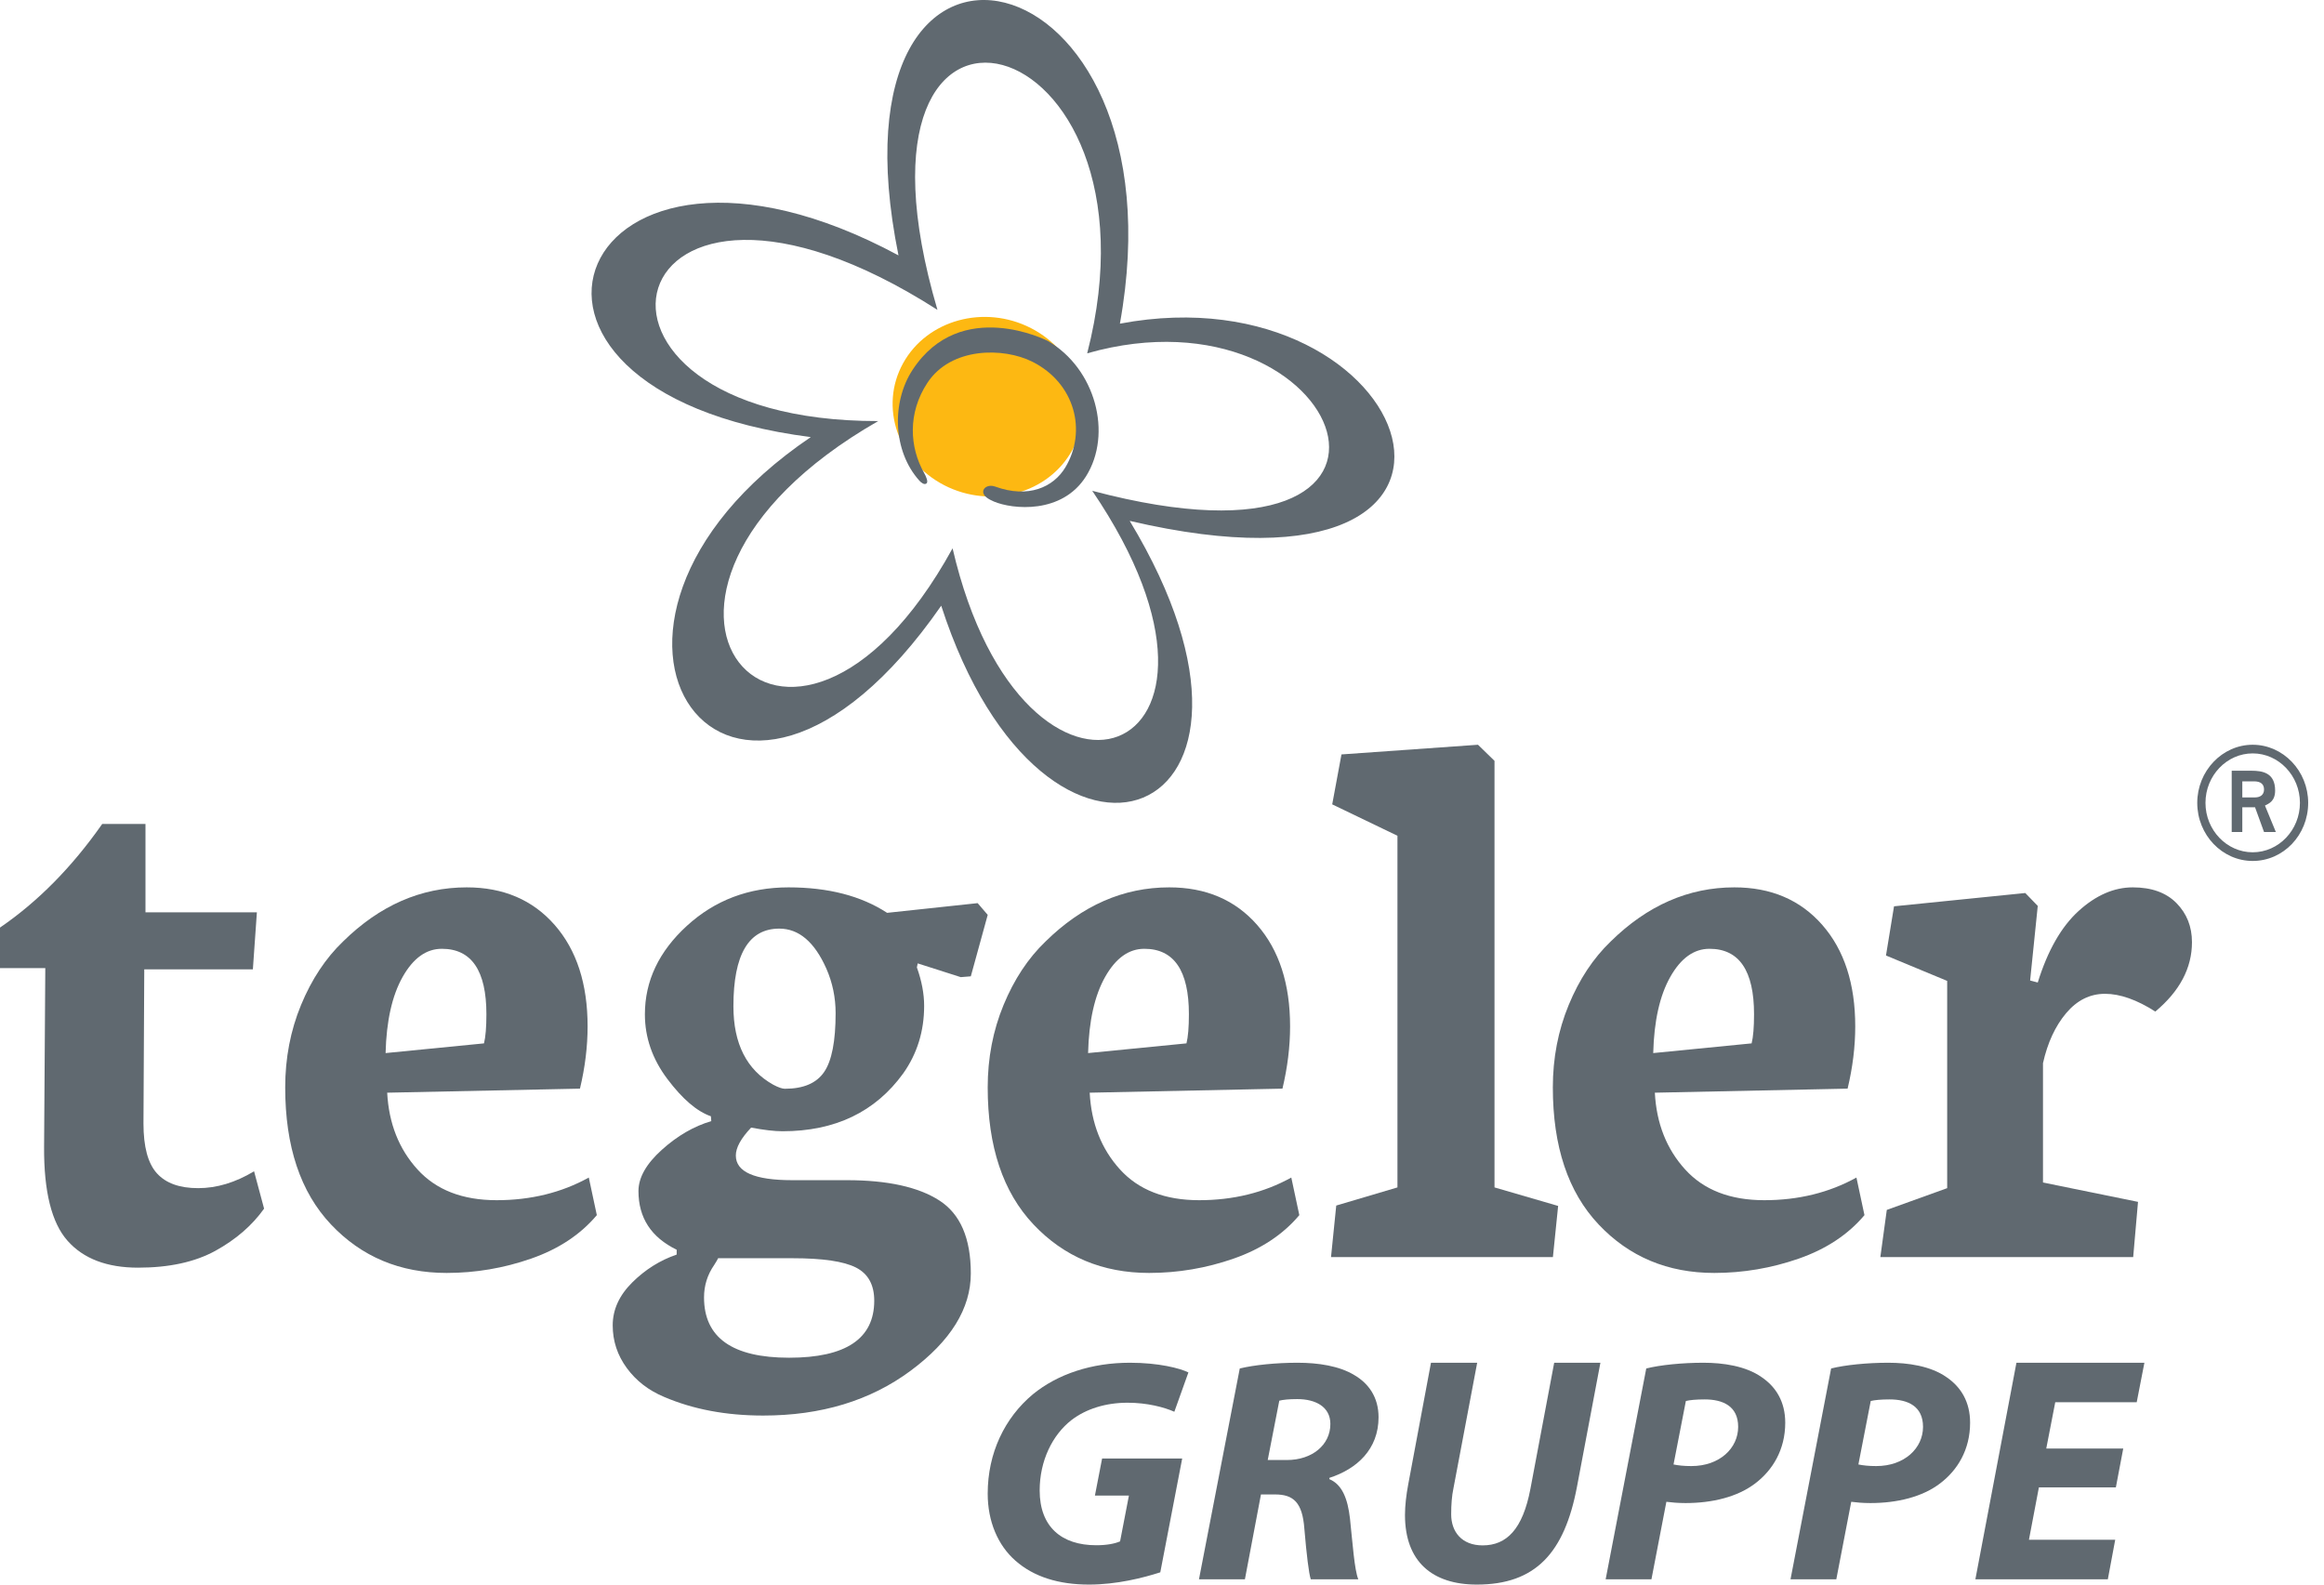
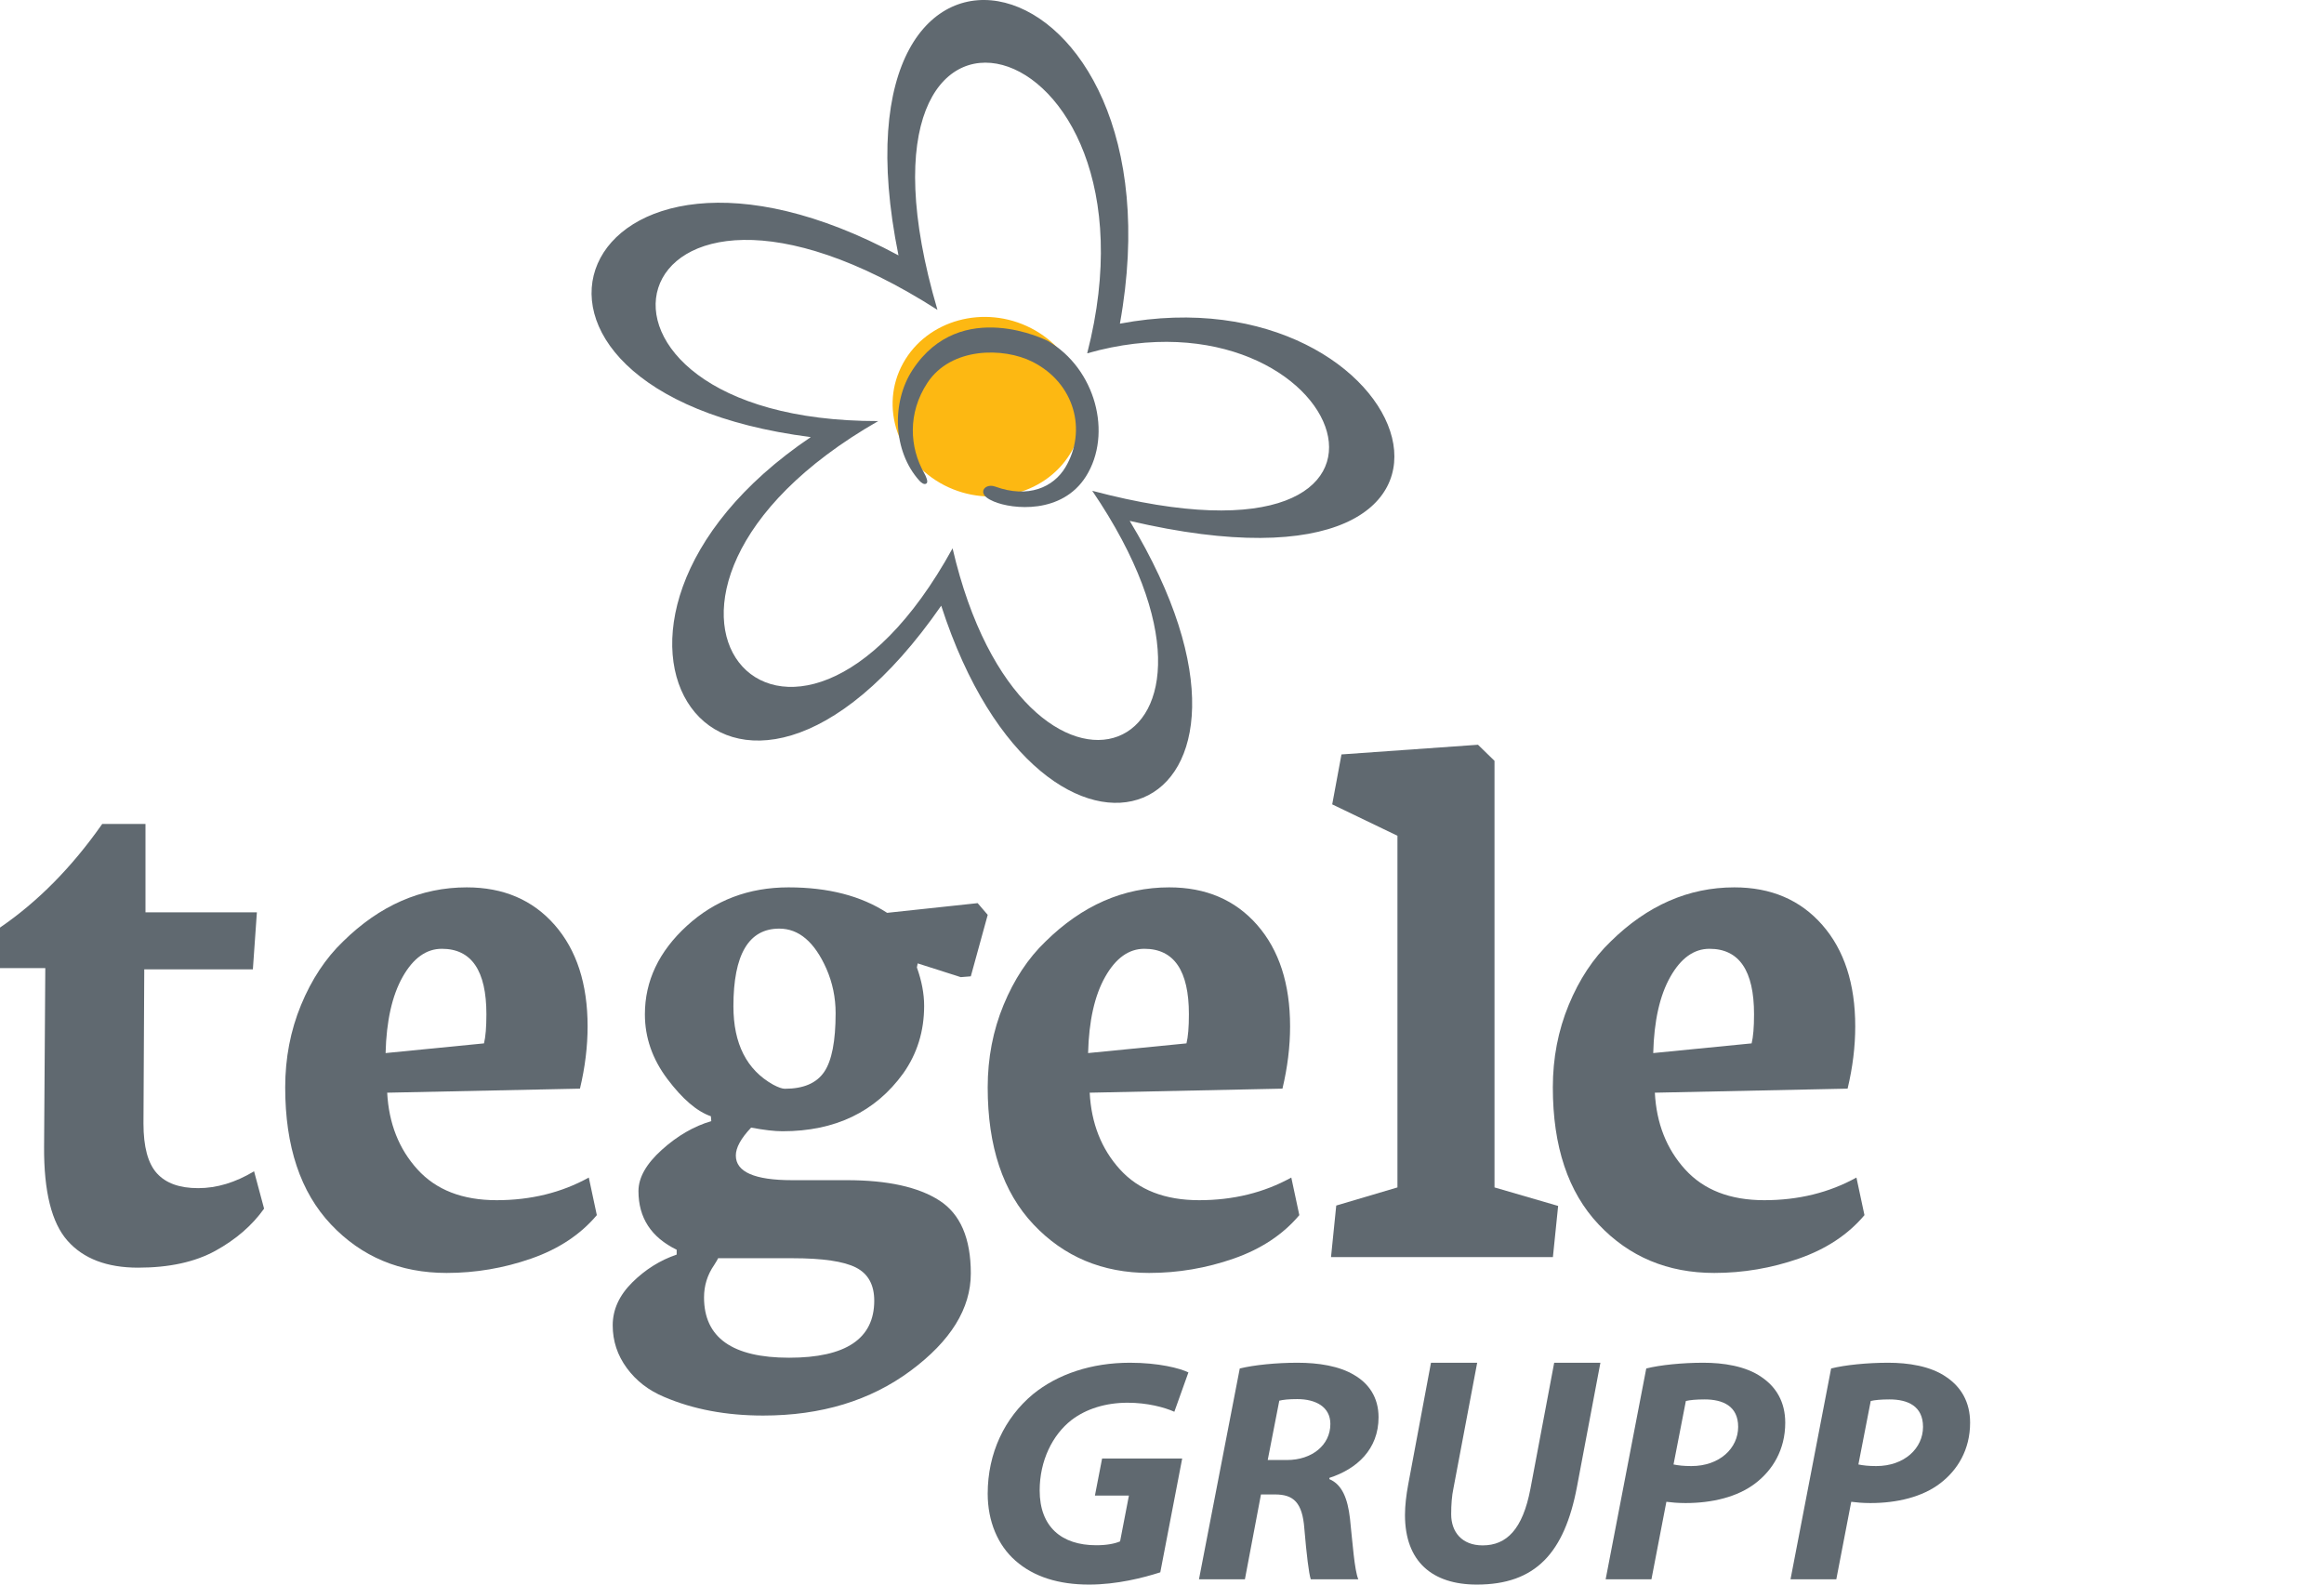
<svg xmlns="http://www.w3.org/2000/svg" width="132" height="90" viewBox="0 0 132 90" fill="none">
  <g clip-path="url(#clip0)">
    <path d="M8.911 66.64C9.42 67.204 10.201 67.484 11.256 67.484C12.311 67.484 13.369 67.165 14.431 66.527L15 68.648C14.318 69.606 13.395 70.403 12.235 71.042C11.074 71.68 9.609 72 7.841 72C6.073 72 4.738 71.49 3.836 70.472C2.932 69.453 2.489 67.674 2.504 65.136L2.573 54.987H0V52.684C2.155 51.209 4.09 49.248 5.805 46.8H8.263V51.817H14.591L14.363 55.056H8.194L8.149 63.813C8.149 65.136 8.403 66.079 8.911 66.64Z" fill="#606970" />
    <path d="M27.627 57.608C27.627 55.129 26.783 53.889 25.095 53.889C24.213 53.889 23.471 54.421 22.87 55.485C22.27 56.549 21.947 57.991 21.901 59.812L27.49 59.261C27.581 58.893 27.627 58.343 27.627 57.608ZM16.199 61.763C16.199 60.096 16.499 58.534 17.099 57.08C17.7 55.626 18.495 54.425 19.484 53.475C21.567 51.425 23.909 50.4 26.509 50.4C28.592 50.4 30.257 51.112 31.504 52.535C32.751 53.958 33.375 55.879 33.375 58.297C33.375 59.444 33.23 60.623 32.941 61.832L21.992 62.062C22.084 63.806 22.657 65.26 23.715 66.423C24.771 67.586 26.269 68.168 28.208 68.168C30.147 68.168 31.893 67.74 33.443 66.882L33.899 69.017C32.971 70.119 31.729 70.942 30.17 71.485C28.611 72.028 27.011 72.3 25.369 72.3C22.723 72.3 20.533 71.382 18.799 69.545C17.065 67.709 16.199 65.114 16.199 61.763Z" fill="#606970" />
    <path d="M44.262 52.743C42.525 52.743 41.657 54.213 41.657 57.153C41.657 59.282 42.411 60.768 43.919 61.609C44.209 61.763 44.43 61.839 44.582 61.839C45.633 61.839 46.376 61.522 46.81 60.886C47.245 60.251 47.462 59.137 47.462 57.544C47.462 56.656 47.286 55.813 46.937 55.017C46.265 53.501 45.374 52.743 44.262 52.743ZM39.988 73.692C39.988 75.974 41.599 77.115 44.822 77.115C48.045 77.115 49.656 76.035 49.656 73.876C49.656 72.972 49.309 72.345 48.616 71.992C47.922 71.64 46.723 71.464 45.016 71.464H40.788C40.773 71.51 40.697 71.64 40.56 71.855C40.179 72.406 39.988 73.018 39.988 73.692ZM35.601 77.701C35.067 76.973 34.801 76.165 34.801 75.277C34.801 74.389 35.169 73.577 35.908 72.842C36.648 72.108 37.49 71.579 38.434 71.257V70.982C36.986 70.277 36.264 69.167 36.264 67.651C36.264 66.886 36.705 66.105 37.589 65.308C38.472 64.512 39.409 63.968 40.4 63.677L40.377 63.401C39.584 63.126 38.762 62.421 37.909 61.288C37.055 60.155 36.629 58.93 36.629 57.612C36.629 55.714 37.425 54.037 39.017 52.582C40.609 51.127 42.533 50.4 44.788 50.4C47.042 50.4 48.909 50.882 50.387 51.847L55.529 51.296L56.101 51.962L55.141 55.453L54.569 55.499L52.124 54.718L52.078 54.948C52.352 55.714 52.49 56.441 52.49 57.13C52.49 58.57 52.093 59.849 51.301 60.967C49.716 63.157 47.431 64.252 44.445 64.252C43.988 64.252 43.394 64.182 42.663 64.045C42.083 64.657 41.794 65.186 41.794 65.63C41.794 66.564 42.86 67.031 44.993 67.031H48.102C50.402 67.031 52.151 67.414 53.347 68.18C54.543 68.945 55.141 70.327 55.141 72.326C55.141 74.324 53.998 76.169 51.712 77.862C49.427 79.554 46.639 80.4 43.348 80.4C41.245 80.4 39.371 80.047 37.726 79.343C36.842 78.975 36.134 78.428 35.601 77.701Z" fill="#606970" />
    <path d="M67.528 57.608C67.528 55.129 66.683 53.889 64.995 53.889C64.113 53.889 63.372 54.421 62.771 55.485C62.17 56.549 61.848 57.991 61.802 59.812L67.39 59.261C67.481 58.893 67.528 58.343 67.528 57.608ZM56.1 61.763C56.1 60.096 56.4 58.534 57.001 57.08C57.601 55.626 58.395 54.425 59.385 53.475C61.468 51.425 63.809 50.4 66.409 50.4C68.493 50.4 70.158 51.112 71.405 52.535C72.651 53.958 73.275 55.879 73.275 58.297C73.275 59.444 73.13 60.623 72.842 61.832L61.893 62.062C61.984 63.806 62.558 65.26 63.615 66.423C64.672 67.586 66.17 68.168 68.109 68.168C70.048 68.168 71.792 67.74 73.344 66.882L73.8 69.017C72.872 70.119 71.629 70.942 70.07 71.485C68.512 72.028 66.912 72.3 65.269 72.3C62.623 72.3 60.433 71.382 58.7 69.545C56.966 67.709 56.1 65.114 56.1 61.763Z" fill="#606970" />
    <path d="M75.6 71.4L75.897 68.472L79.373 67.442V47.469L75.668 45.686L76.194 42.849L83.948 42.3L84.886 43.214V67.442L88.5 68.494L88.203 71.4H75.6Z" fill="#606970" />
    <path d="M99.627 57.608C99.627 55.129 98.783 53.889 97.095 53.889C96.213 53.889 95.471 54.421 94.87 55.485C94.27 56.549 93.947 57.991 93.901 59.812L99.49 59.261C99.581 58.893 99.627 58.343 99.627 57.608ZM88.199 61.763C88.199 60.096 88.499 58.534 89.1 57.08C89.7 55.626 90.495 54.425 91.484 53.475C93.567 51.425 95.909 50.4 98.509 50.4C100.592 50.4 102.257 51.112 103.504 52.535C104.751 53.958 105.375 55.879 105.375 58.297C105.375 59.444 105.23 60.623 104.941 61.832L93.993 62.062C94.084 63.806 94.657 65.26 95.715 66.423C96.771 67.586 98.269 68.168 100.208 68.168C102.147 68.168 103.892 67.74 105.443 66.882L105.899 69.017C104.971 70.119 103.728 70.942 102.17 71.485C100.611 72.028 99.011 72.3 97.369 72.3C94.722 72.3 92.532 71.382 90.799 69.545C89.065 67.709 88.199 65.114 88.199 61.763Z" fill="#606970" />
-     <path d="M106.801 71.4L107.167 68.72L110.597 67.484V55.713L107.121 54.27L107.578 51.476L115.033 50.721L115.742 51.453L115.308 55.69L115.742 55.804C116.306 53.988 117.08 52.633 118.063 51.74C119.047 50.847 120.072 50.4 121.139 50.4C122.206 50.4 123.033 50.698 123.62 51.293C124.207 51.889 124.501 52.63 124.501 53.514C124.501 54.98 123.807 56.294 122.419 57.454C121.368 56.782 120.415 56.446 119.561 56.446C118.707 56.446 117.972 56.812 117.354 57.545C116.737 58.278 116.299 59.224 116.039 60.384V67.163L121.436 68.263L121.162 71.4H106.801Z" fill="#606970" />
    <path d="M65.903 89.304C64.938 89.615 63.434 90 61.856 90C60.129 90 58.718 89.561 57.678 88.645C56.675 87.766 56.1 86.41 56.1 84.835C56.1 82.528 57.065 80.531 58.662 79.195C60.073 78.041 62.004 77.4 64.176 77.4C65.81 77.4 67.017 77.712 67.5 77.95L66.701 80.184C66.126 79.928 65.16 79.671 64.046 79.671C62.803 79.671 61.688 80.019 60.853 80.66C59.776 81.503 59.052 82.968 59.052 84.653C59.052 86.722 60.296 87.766 62.264 87.766C62.876 87.766 63.322 87.674 63.619 87.546L64.121 84.945H62.19L62.598 82.839H67.147L65.903 89.304Z" fill="#606970" />
    <path d="M72.005 82.925H73.1C74.522 82.925 75.563 82.073 75.563 80.878C75.563 79.9 74.723 79.465 73.683 79.465C73.191 79.465 72.88 79.501 72.662 79.555L72.005 82.925ZM70.417 77.726C71.238 77.527 72.479 77.4 73.702 77.4C74.87 77.4 76.074 77.581 76.931 78.106C77.734 78.577 78.3 79.356 78.3 80.498C78.3 82.309 77.077 83.432 75.508 83.939V84.012C76.238 84.319 76.548 85.135 76.676 86.24C76.822 87.599 76.931 89.193 77.15 89.7H74.45C74.341 89.374 74.213 88.323 74.085 86.82C73.975 85.334 73.464 84.881 72.424 84.881H71.621L70.709 89.7H68.1L70.417 77.726Z" fill="#606970" />
    <path d="M83.902 77.4L82.553 84.537C82.462 84.96 82.425 85.457 82.425 86.009C82.425 87.002 83.026 87.774 84.212 87.774C85.579 87.774 86.49 86.855 86.927 84.556L88.276 77.4H90.901L89.57 84.445C88.859 88.198 87.219 90 83.884 90C81.35 90 79.801 88.694 79.801 86.045C79.801 85.511 79.874 84.905 79.984 84.316L81.278 77.4H83.902Z" fill="#606970" />
    <path d="M95.054 83.178C95.331 83.233 95.626 83.269 96.069 83.269C97.674 83.269 98.725 82.254 98.725 81.041C98.725 79.863 97.858 79.483 96.825 79.483C96.327 79.483 95.977 79.519 95.755 79.573L95.054 83.178ZM93.505 77.726C94.298 77.527 95.552 77.4 96.751 77.4C97.858 77.4 99.149 77.581 100.053 78.215C100.883 78.776 101.399 79.628 101.399 80.805C101.399 82.345 100.68 83.504 99.702 84.248C98.688 85.026 97.249 85.37 95.737 85.37C95.294 85.37 94.925 85.334 94.648 85.298L93.8 89.7H91.199L93.505 77.726Z" fill="#606970" />
    <path d="M105.554 83.178C105.831 83.233 106.126 83.269 106.569 83.269C108.174 83.269 109.225 82.254 109.225 81.041C109.225 79.863 108.358 79.483 107.325 79.483C106.827 79.483 106.477 79.519 106.255 79.573L105.554 83.178ZM104.005 77.726C104.798 77.527 106.052 77.4 107.251 77.4C108.358 77.4 109.649 77.581 110.553 78.215C111.383 78.776 111.899 79.628 111.899 80.805C111.899 82.345 111.18 83.504 110.202 84.248C109.188 85.026 107.749 85.37 106.237 85.37C105.794 85.37 105.425 85.334 105.148 85.298L104.3 89.7H101.699L104.005 77.726Z" fill="#606970" />
-     <path d="M120.178 84.481H115.806L115.241 87.455H120.141L119.722 89.7H112.199L114.531 77.4H121.799L121.362 79.645H116.735L116.225 82.273H120.597L120.178 84.481Z" fill="#606970" />
    <path fill-rule="evenodd" clip-rule="evenodd" d="M63.609 18.383C80.544 15.188 87.702 35.093 64.165 29.584C74.565 46.795 59.373 52.683 53.46 34.402C41.381 51.804 30.11 35.595 46.051 24.826C25.502 22.198 32.663 4.615 51.033 14.505C46.55 -7.591 67.466 -2.958 63.609 18.383ZM49.881 23.916C32.464 33.9 44.798 48.077 54.105 31.143C58.157 48.595 72.484 43.255 62.038 27.876C83.221 33.496 76.484 15.878 61.751 20.067C66.604 1.211 46.91 -3.921 53.246 17.599C34.862 5.838 30.461 23.934 49.881 23.916Z" fill="#606970" />
    <path d="M51.293 20.634C52.651 18.169 55.904 17.274 58.559 18.637C61.214 19.999 62.264 23.101 60.905 25.565C59.547 28.031 56.295 28.924 53.64 27.564C50.987 26.201 49.934 23.098 51.293 20.634Z" fill="#FDB812" />
    <path d="M59.507 19.36C62.235 20.938 63.198 24.646 61.684 27.054C60.321 29.22 57.503 28.933 56.449 28.485C56.113 28.342 55.852 28.171 55.842 27.936C55.833 27.698 56.153 27.501 56.522 27.635C58.4 28.321 59.831 27.677 60.51 26.547C61.746 24.489 61.066 21.762 58.63 20.542C56.994 19.723 54.02 19.704 52.675 21.744C51.544 23.461 51.66 25.406 52.489 26.864C52.593 27.047 52.735 27.363 52.628 27.454C52.501 27.562 52.318 27.41 52.221 27.303C50.701 25.615 50.633 22.838 51.833 21.006C54.57 16.829 59.507 19.36 59.507 19.36Z" fill="#606970" />
-     <path fill-rule="evenodd" clip-rule="evenodd" d="M127.36 44.379H128.032C128.394 44.379 128.594 44.532 128.594 44.842C128.594 45.151 128.367 45.291 128.084 45.291H127.36V44.379ZM126.758 47.256H127.36V45.853H128.084L128.594 47.256H129.265L128.647 45.754C128.862 45.642 129.224 45.516 129.224 44.898C129.224 43.887 128.502 43.775 127.871 43.775H126.758V47.256ZM125.268 45.6C125.268 44.056 126.475 42.791 127.95 42.791C129.426 42.791 130.633 44.056 130.633 45.6C130.633 47.145 129.426 48.408 127.95 48.408C126.475 48.408 125.268 47.145 125.268 45.6ZM127.95 48.9C129.694 48.9 131.101 47.425 131.101 45.6C131.101 43.788 129.681 42.3 127.95 42.3C126.221 42.3 124.801 43.788 124.801 45.6C124.801 47.425 126.221 48.9 127.95 48.9Z" fill="#606970" />
  </g>
  <defs>
    <clipPath id="clip0">
      <rect width="131.1" height="90" fill="white" />
    </clipPath>
  </defs>
</svg>